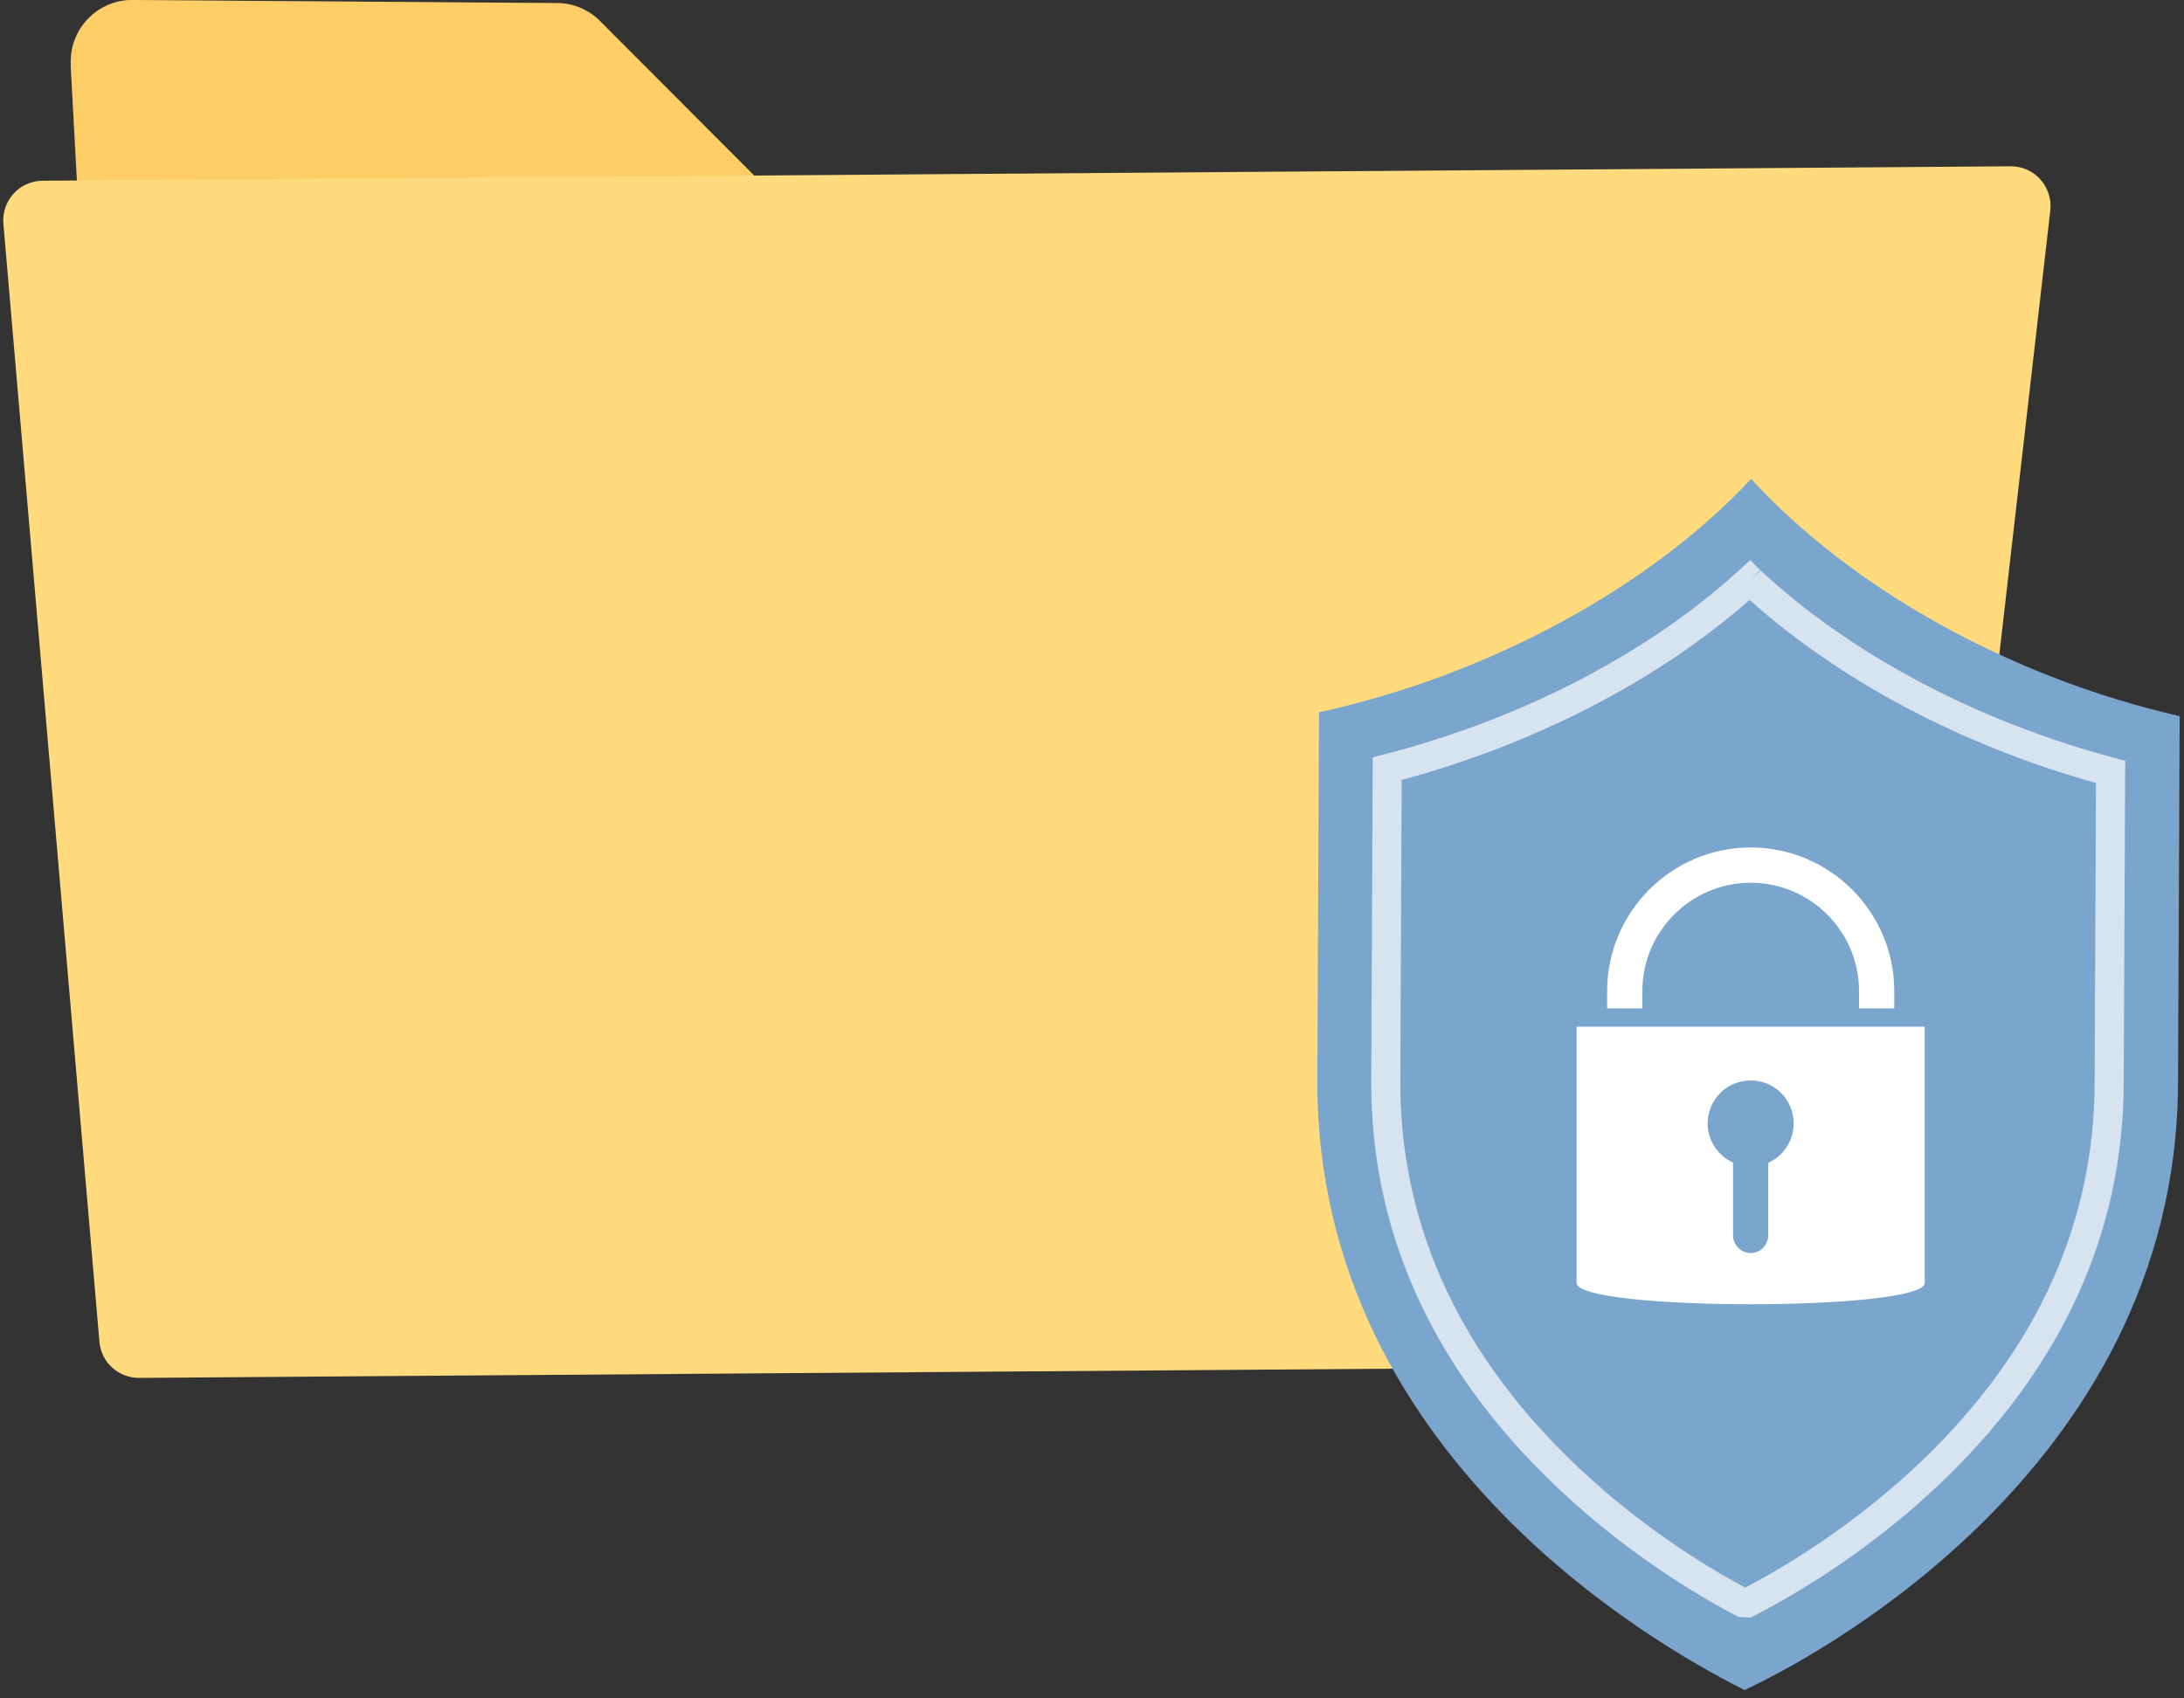
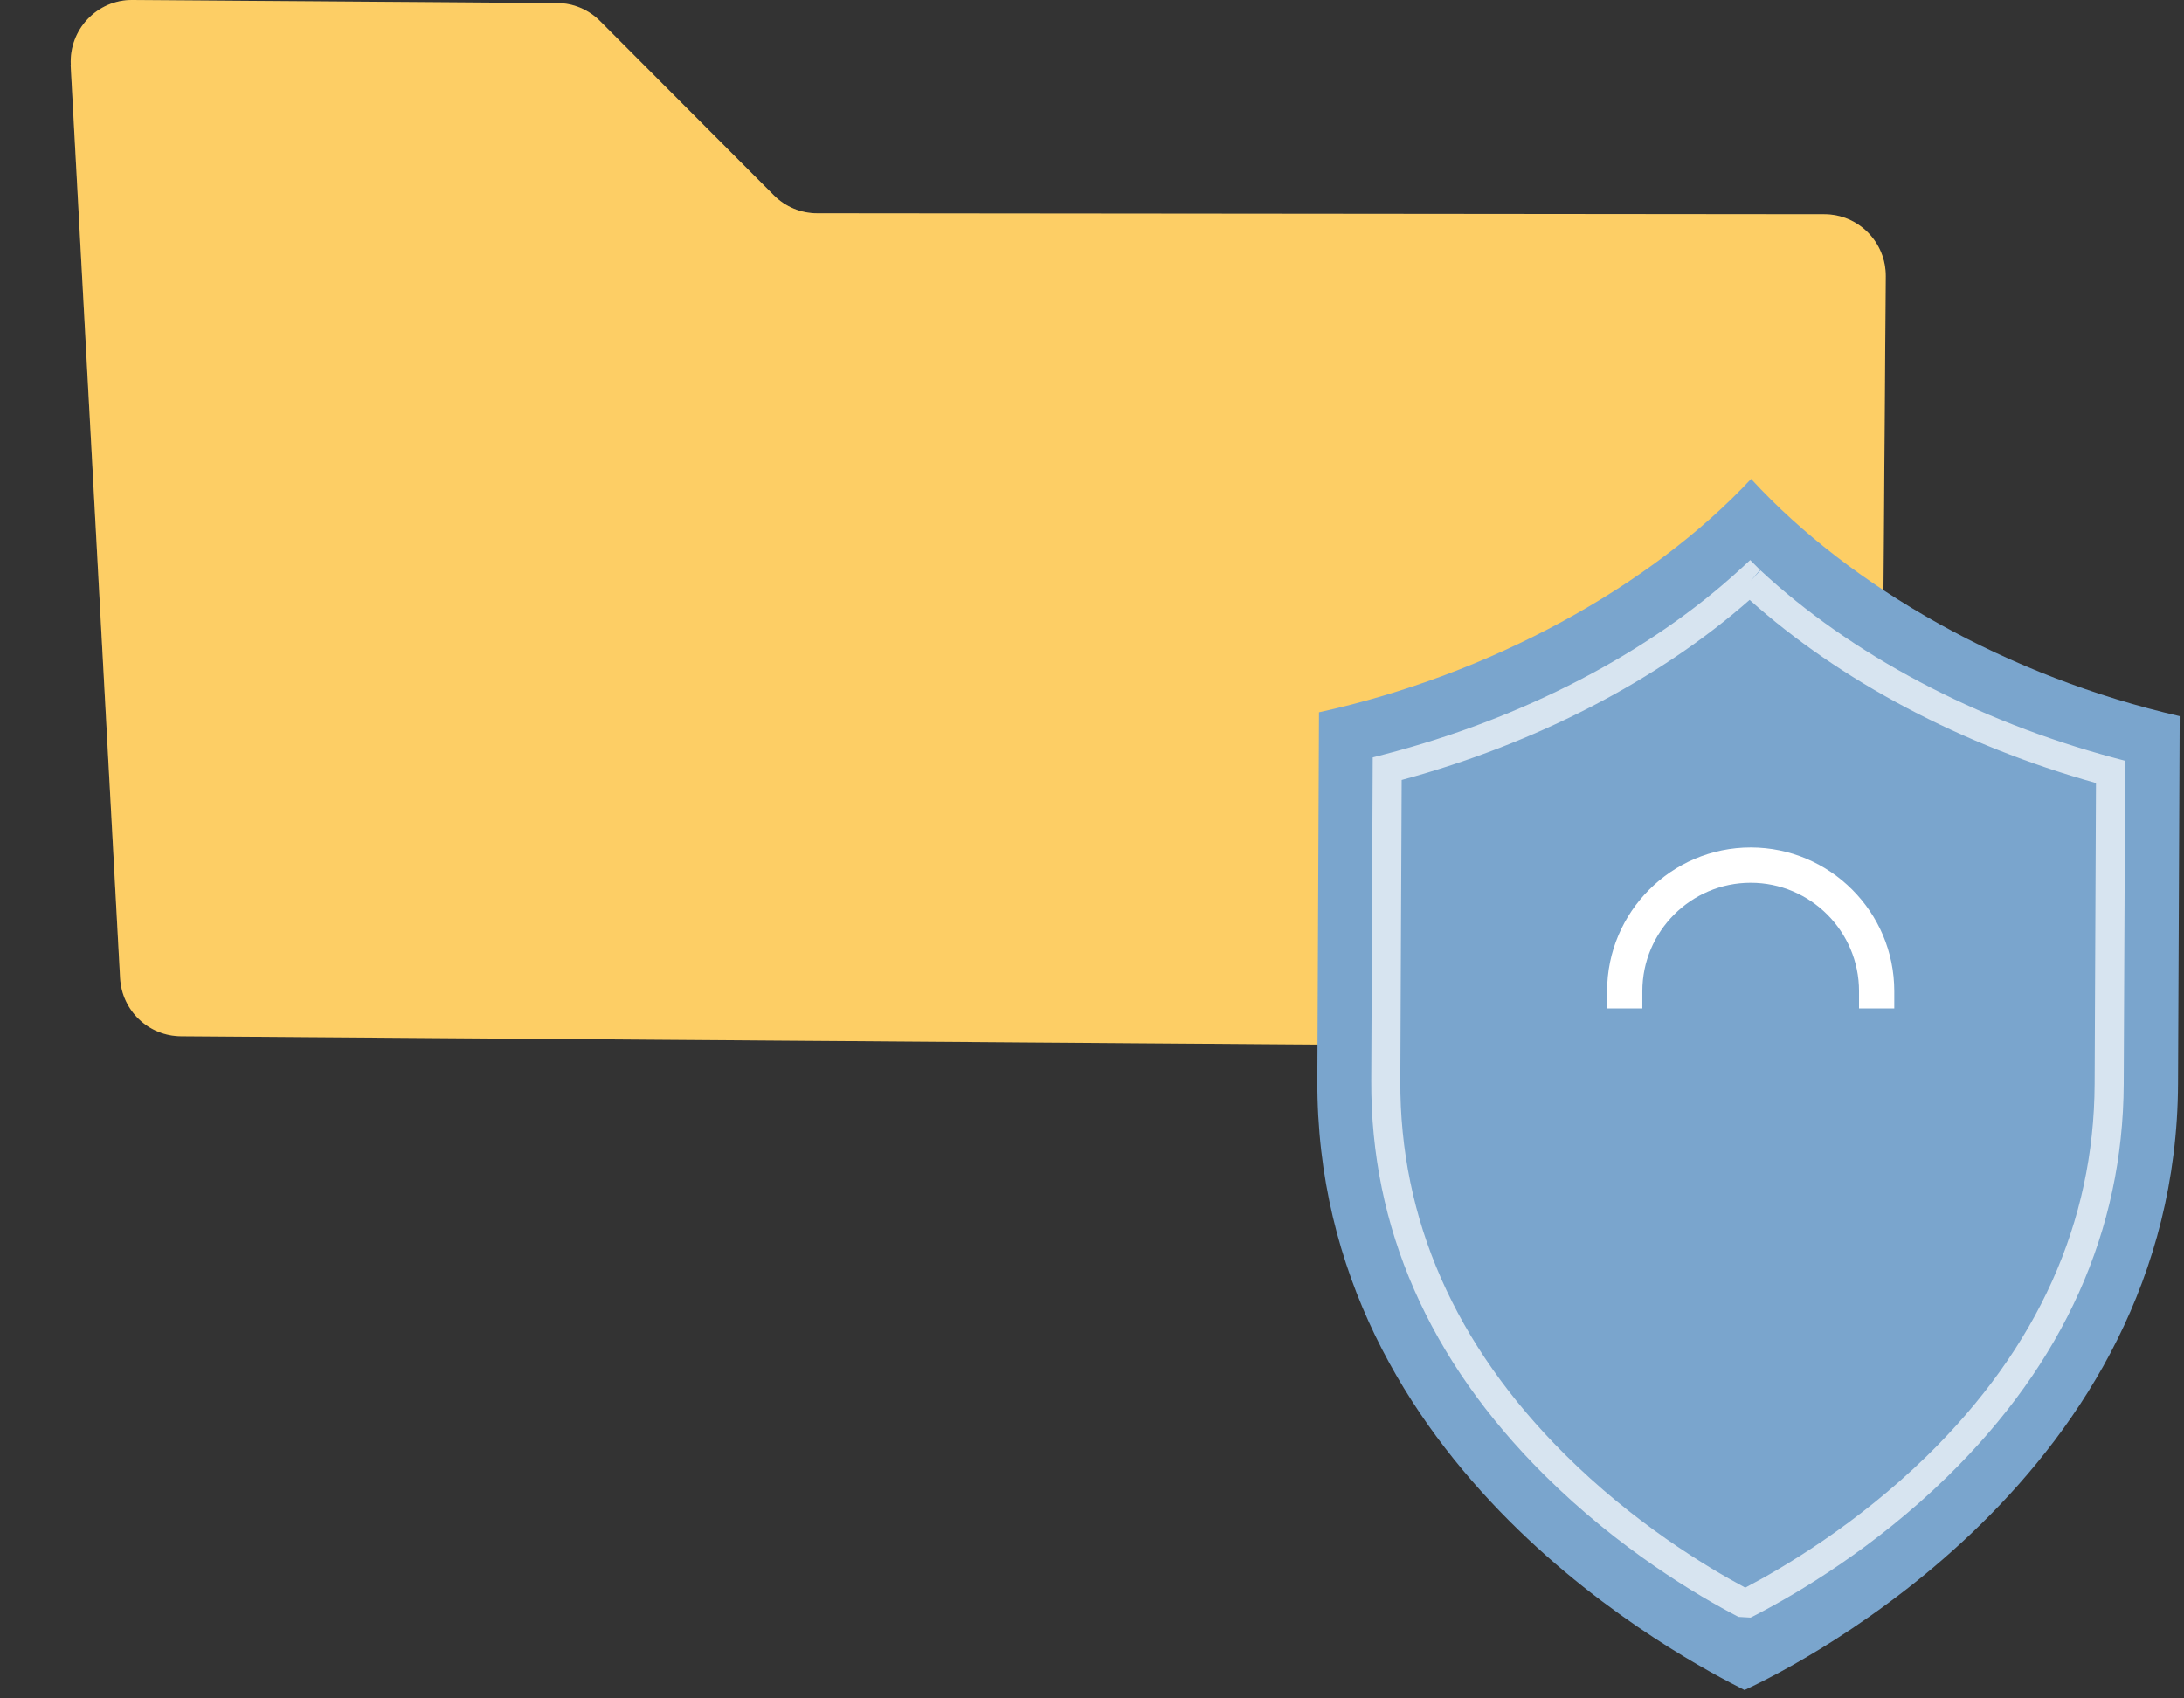
<svg xmlns="http://www.w3.org/2000/svg" width="126" height="98" viewBox="0 0 126 98" fill="none">
  <rect x="0" y="0" width="126" height="98" fill="#333333" stroke="none" />
  <path d="M4.076 3.744L6.929 56.434C7.032 58.316 8.571 59.785 10.446 59.794L104.922 60.487C106.881 60.506 108.476 58.924 108.494 56.959L108.793 15.948C108.811 13.973 107.217 12.363 105.249 12.363L47.145 12.307C46.203 12.307 45.308 11.933 44.646 11.268L34.62 1.217C33.958 0.552 33.072 0.178 32.139 0.178L7.648 0C5.605 -0.019 3.973 1.703 4.085 3.753L4.076 3.744Z" fill="#FFDB7E" />
  <g opacity="0.2">
    <path d="M4.075 3.746L6.928 56.436C7.031 58.318 8.57 59.787 10.445 59.796L104.921 60.489C106.88 60.508 108.475 58.926 108.493 56.961L108.792 15.95C108.81 13.975 107.216 12.365 105.248 12.365L47.144 12.309C46.202 12.309 45.307 11.935 44.645 11.27L34.619 1.219C33.956 0.554 33.071 0.18 32.138 0.18L7.647 0.002C5.604 -0.017 3.972 1.705 4.084 3.755L4.075 3.746Z" fill="#F59C00" />
  </g>
-   <path d="M118.287 12.141L110.873 76.746C110.742 77.897 109.772 78.768 108.625 78.768L8.021 79.507C6.827 79.507 5.838 78.609 5.736 77.42L0.196 12.909C0.084 11.58 1.119 10.438 2.453 10.429L116.002 9.596C117.373 9.586 118.436 10.784 118.287 12.141Z" fill="#FFDB7E" />
  <path d="M101.067 27.68C101.052 27.665 101.037 27.65 101.024 27.635C95.231 33.845 85.987 38.933 76.096 41.1C76.093 41.762 76.076 45.424 76 62.304C75.9 84.823 97.319 95.829 100.644 97.517C103.866 96.034 125.555 85.046 125.656 62.527C125.731 45.645 125.748 41.982 125.751 41.323C115.901 39.071 106.808 33.92 101.067 27.68Z" fill="#7AA5CD" />
  <path opacity="0.7" d="M100.993 93.338L100.297 93.298C97.971 92.088 93.422 89.412 89.078 85.091C82.425 78.467 79.073 70.816 79.111 62.349L79.196 43.703L79.822 43.54C87.826 41.475 95.127 37.682 100.382 32.86L100.973 32.316L101.541 32.885L100.995 33.521L101.566 32.908C106.776 37.76 114.027 41.603 121.983 43.733L122.607 43.898L122.522 62.544C122.484 71.009 119.064 78.63 112.357 85.194C108.118 89.342 103.662 91.953 101.381 93.14L100.995 93.338H100.993ZM80.866 45.003L80.788 62.356C80.753 70.358 83.94 77.605 90.26 83.901C94.218 87.844 98.356 90.359 100.687 91.609C102.888 90.457 107.139 87.949 111.183 83.996C117.559 77.756 120.809 70.536 120.844 62.537L120.922 45.181C113.211 43.024 106.163 39.298 100.94 34.614C95.677 39.246 88.602 42.911 80.863 45.005L80.866 45.003Z" fill="white" />
-   <path d="M90.957 59.242V74.023C90.957 75.669 111.041 75.669 111.041 74.023V59.242H90.957ZM102.016 67.091V71.28C102.016 71.838 101.563 72.302 101.004 72.302C100.446 72.302 99.983 71.838 99.983 71.28V67.081C99.121 66.693 98.518 65.823 98.518 64.821C98.518 63.451 99.632 62.344 101.004 62.344C102.376 62.344 103.48 63.451 103.48 64.821C103.48 65.833 102.884 66.703 102.016 67.091Z" fill="white" />
  <path d="M109.285 58.187H107.252V57.192C107.252 53.742 104.447 50.937 101.002 50.937C97.557 50.937 94.751 53.742 94.751 57.192V58.187H92.718V57.192C92.718 52.623 96.433 48.902 101.002 48.902C105.572 48.902 109.285 52.62 109.285 57.192V58.187Z" fill="white" />
</svg>